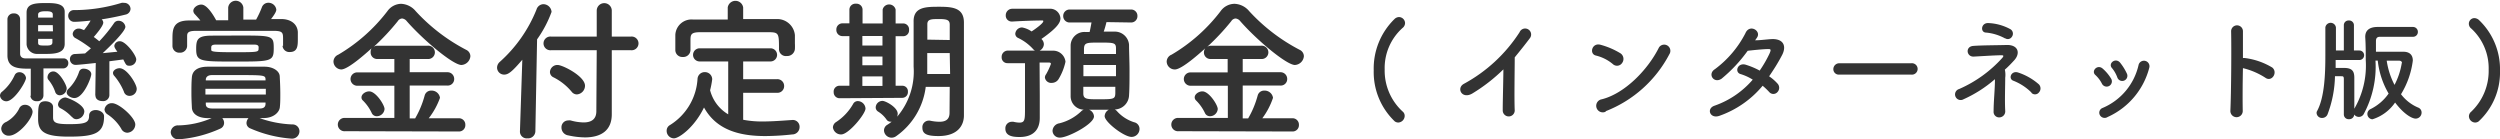
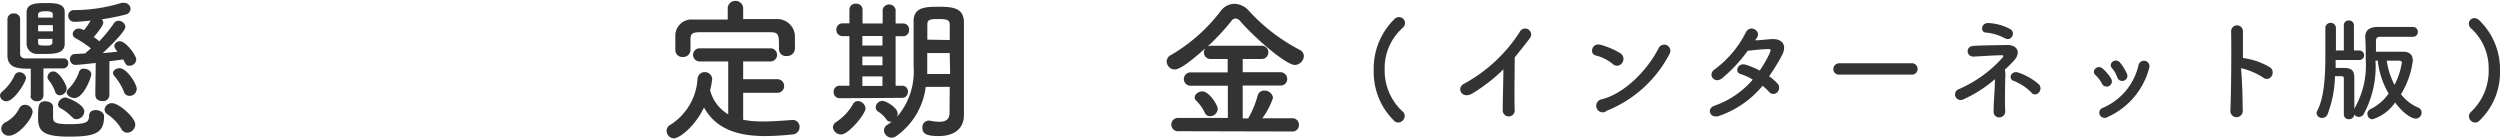
<svg xmlns="http://www.w3.org/2000/svg" width="262.39" height="14.62" viewBox="0 0 262.39 14.62">
  <defs>
    <style>.cls-1{fill:#333;}</style>
  </defs>
  <g id="レイヤー_2" data-name="レイヤー 2">
    <g id="レイヤー_1-2" data-name="レイヤー 1">
      <path class="cls-1" d="M0,10.05a.54.54,0,0,1,.24-.44,4.93,4.93,0,0,0,1.3-1.72A.53.53,0,0,1,2,7.58a.69.69,0,0,1,.73.6c0,.41-1.25,2.45-2.06,2.45A.67.67,0,0,1,0,10.05Zm.13,3.43a.8.8,0,0,1,.52-.68A3.29,3.29,0,0,0,2,11.42.65.65,0,0,1,2.61,11a.79.79,0,0,1,.81.71c0,.77-1.51,2.53-2.46,2.53A.77.77,0,0,1,.13,13.48Zm3.1-3.42,0-2.85C2,7.21.81,7.21.78,5.85c0-.63,0-1.26,0-1.9S.78,2.66.78,2a.62.62,0,0,1,.68-.59A.6.6,0,0,1,2.11,2V2c0,.66,0,1.4,0,2.12,0,.52,0,1,0,1.51,0,.3.18.48.53.5H4.41c.79,0,1.62,0,2.25,0h0a.48.48,0,0,1,.51.5.54.54,0,0,1-.54.55c-.52,0-1.28,0-2.07,0v2.85a.62.62,0,0,1-.69.59.62.62,0,0,1-.68-.57Zm1.52-4.4c-.31,0-.62,0-.84,0a1.09,1.09,0,0,1-1.12-1c0-.47,0-1.07,0-1.69s0-1.21,0-1.65c0-.92.86-1,2-1,.87,0,2,0,2,.92,0,.47,0,1.1,0,1.72s0,1.21,0,1.67C6.77,5.59,5.77,5.66,4.75,5.66Zm.79-4.15c0-.31-.39-.33-.74-.33S4,1.21,4,1.52c0,.1,0,.21,0,.33H5.54Zm0,1.13H4v.65H5.56ZM4,4.08c0,.13,0,.26,0,.38,0,.29.11.32.74.32.45,0,.76,0,.76-.34,0-.11,0-.23,0-.36ZM7.23,14.34C4.72,14.34,4,13.85,4,12.49s0-1.86.77-1.86c.39,0,.8.21.8.6s0,.92,0,1.1c0,.57.37.7,1.69.7,1.71,0,2.09-.16,2.09-.88,0-.42.34-.6.71-.6s.86.25.86.64C10.94,14,9.93,14.34,7.23,14.34ZM6.29,10a.5.5,0,0,1-.5-.37,4,4,0,0,0-.72-1.27A.42.42,0,0,1,5,8a.6.6,0,0,1,.63-.5C6.24,7.52,7,8.94,7,9.27A.74.74,0,0,1,6.29,10Zm1.25,2.28a4.27,4.27,0,0,0-1.19-.92.45.45,0,0,1-.26-.4.82.82,0,0,1,.76-.73c.23,0,2,.71,2,1.47a.86.86,0,0,1-.79.81A.55.55,0,0,1,7.54,12.23ZM7,9.71a.52.52,0,0,1,.18-.38A4.46,4.46,0,0,0,8.3,7.54a.47.47,0,0,1,.5-.33c.37,0,.78.23.78.58s-.81,2.5-1.77,2.5C7.42,10.29,7,10,7,9.71Zm3,.3.05-3.4c-.72.08-1.88.2-2.09.2a.59.59,0,0,1-.62-.6.52.52,0,0,1,.52-.54l1.07-.06c.19-.17.4-.34.61-.54A12.9,12.9,0,0,0,7.92,4a.51.51,0,0,1-.29-.46A.63.63,0,0,1,8.28,3c.11,0,.15,0,.54.16a6.93,6.93,0,0,0,.69-1c-.89.1-1.47.13-1.67.13a.63.63,0,0,1-.68-.63.58.58,0,0,1,.6-.6,17,17,0,0,0,5-.76.83.83,0,0,1,.26,0,.65.65,0,0,1,.68.63.64.64,0,0,1-.52.6c-.76.19-1.63.37-2.51.5a.49.49,0,0,1,.17.34c0,.38-.86,1.35-1,1.51.21.15.41.31.58.45a14.6,14.6,0,0,0,1.54-1.89.55.55,0,0,1,.47-.26.72.72,0,0,1,.73.63c0,.52-1.86,2.28-2.38,2.77l1.54-.15C12,5,12,4.89,12,4.8a.56.56,0,0,1,.6-.47c.6,0,1.7,1.47,1.7,1.91a.69.69,0,0,1-.7.66c-.34,0-.37-.08-.66-.66l-1.46.19,0,3.58a.65.65,0,0,1-.73.6c-.38,0-.73-.19-.73-.58Zm2.72,3.49A4.69,4.69,0,0,0,11.28,12a.67.67,0,0,1-.31-.5.76.76,0,0,1,.8-.67c.72,0,2.43,1.51,2.43,2.24a.88.88,0,0,1-.85.86A.72.72,0,0,1,12.72,13.5ZM13,9.61a6.2,6.2,0,0,0-1-1.64.46.46,0,0,1-.14-.31c0-.27.34-.5.69-.5.78,0,1.8,1.67,1.8,2.16a.74.74,0,0,1-.73.74A.6.6,0,0,1,13,9.61Z" />
-       <path class="cls-1" d="M27.25,12.4a11.46,11.46,0,0,0,3.42.66.72.72,0,0,1,.76.71.78.78,0,0,1-.84.78,13.11,13.11,0,0,1-4.31-1.07.61.61,0,0,1-.41-.56.81.81,0,0,1,.21-.52H23.33a.77.77,0,0,1,.19.5.65.65,0,0,1-.4.6,12.9,12.9,0,0,1-4.34,1.12.78.78,0,0,1-.86-.73.75.75,0,0,1,.81-.73,9.26,9.26,0,0,0,3.48-.76l-.35,0c-1.14,0-1.69-.49-1.72-1.1s-.05-1-.05-1.54,0-1.12.05-1.67S20.58,7,21.82,7C22.89,7,24,7,25.18,7,26,7,26.9,7,27.77,7s1.56.44,1.59,1,.06,1.2.06,1.81,0,1-.05,1.46-.58,1.1-1.66,1.12Zm2.46-7.54V4.15c0-.67,0-.89-.87-.91-1.3,0-3,0-4.63,0-1.37,0-2.68,0-3.67,0s-.89.34-.9.71v.88a.73.73,0,0,1-.78.7.71.71,0,0,1-.76-.72c0-.19,0-.42,0-.66,0-1,0-2,1.73-2l1.2,0c-.19-.24-.39-.45-.6-.68a.55.55,0,0,1-.14-.33c0-.35.44-.66.84-.66.62,0,1.3,1.17,1.56,1.65h1.26V.79a.8.8,0,0,1,1.59,0V2.06h1.34A9.88,9.88,0,0,0,27.48.78a.72.72,0,0,1,.7-.49A.83.83,0,0,1,29,1c0,.09,0,.29-.55,1,.38,0,.72,0,1.07,0,1,0,1.69.52,1.74,1.36,0,.19,0,.45,0,.69,0,.72,0,1.41-.84,1.41a.71.71,0,0,1-.77-.69ZM25.1,3.73c3.53,0,3.63,0,3.63,1.36s-.28,1.37-4,1.37-4.14,0-4.14-1.31c0-1,.13-1.41,1.64-1.41ZM21.56,9.32v.6H27.9c0-.21,0-.41,0-.6Zm6.31-.94c0-.5-.08-.5-3.13-.5-.86,0-1.72,0-2.48,0-.49,0-.65.24-.66.47v.09h6.27Zm0,2.38H21.6v.16c0,.34.24.46.66.47.76,0,1.6,0,2.46,0s1.72,0,2.52,0c.4,0,.61-.13.63-.47ZM26.68,4.68h-4c-.35,0-.51.07-.51.29v.25c0,.18.14.26,2.23.26,2.74,0,2.74,0,2.74-.42C27.17,4.84,27.11,4.68,26.68,4.68Z" />
-       <path class="cls-1" d="M36.24,13.77a.7.7,0,1,1,0-1.39l5.15,0V9H37.54a.71.71,0,0,1-.75-.7.7.7,0,0,1,.75-.7h3.85V6.19H39.64a.68.68,0,0,1-.74-.7A.75.75,0,0,1,39,5.07c-2.36,2.14-3,2.22-3.19,2.22A.85.85,0,0,1,35,6.46a.8.8,0,0,1,.5-.72,17.86,17.86,0,0,0,5.16-4.57A1.82,1.82,0,0,1,42.09.4a2.11,2.11,0,0,1,1.54.77,19.23,19.23,0,0,0,5.3,4.06.75.75,0,0,1,.44.67,1,1,0,0,1-.94.92c-.88,0-4-2.61-5.74-4.6a.72.72,0,0,0-.49-.28.58.58,0,0,0-.45.28,24.18,24.18,0,0,1-2.54,2.71.65.65,0,0,1,.43-.13h5.22a.7.7,0,1,1,0,1.39H43V7.58h3.94a.7.7,0,0,1,.73.7.68.68,0,0,1-.73.7H43v3.45h.57a9.83,9.83,0,0,0,1-2.4.69.69,0,0,1,.7-.52.88.88,0,0,1,.91.76A7.69,7.69,0,0,1,45,12.41l3.16,0a.67.67,0,0,1,.68.7.66.66,0,0,1-.68.69Zm3.31-1.57a.57.57,0,0,1-.54-.35,4.6,4.6,0,0,0-.94-1.32.41.41,0,0,1-.13-.31c0-.34.42-.63.81-.63.7,0,1.61,1.43,1.61,1.85A.82.82,0,0,1,39.55,12.2Z" />
-       <path class="cls-1" d="M54.82,6.27c-1,1.17-1.44,1.56-1.89,1.56a.74.74,0,0,1-.76-.73.81.81,0,0,1,.27-.59A14.71,14.71,0,0,0,56.31,1,.78.78,0,0,1,57,.44a.87.87,0,0,1,.89.81,12,12,0,0,1-1.52,2.88l-.18,9.66a.77.77,0,0,1-.84.73.71.71,0,0,1-.78-.7v0Zm7.81-1H57.85a.72.72,0,1,1,0-1.43h4.78V1.12a.79.79,0,0,1,1.58,0V3.84h2a.72.72,0,1,1,0,1.43h-2V9.56l0,2.33V12c0,1.59-1,2.42-2.82,2.42a8.45,8.45,0,0,1-1.75-.21.83.83,0,0,1-.71-.83.71.71,0,0,1,.71-.74,1,1,0,0,1,.25,0,5.25,5.25,0,0,0,1.36.21c1,0,1.34-.5,1.34-1.18ZM60,9.63A5.92,5.92,0,0,0,58.1,8.12a.62.62,0,0,1-.38-.57.78.78,0,0,1,.81-.73C59.05,6.82,61.4,8,61.4,9a.92.92,0,0,1-.86.91A.7.7,0,0,1,60,9.63Z" />
      <path class="cls-1" d="M78,9.74v2.83a10.4,10.4,0,0,0,2,.18c1.07,0,2.18-.09,3.2-.16h0a.71.71,0,0,1,.72.75.77.77,0,0,1-.77.77,26.67,26.67,0,0,1-2.82.17c-2.64,0-5.11-.59-6.44-3-1,2.08-2.62,3.24-3.16,3.24a.78.78,0,0,1-.76-.79.67.67,0,0,1,.34-.6,6.13,6.13,0,0,0,2.9-4.85.75.75,0,0,1,.75-.71.76.76,0,0,1,.79.75,8.83,8.83,0,0,1-.22,1.15A4.12,4.12,0,0,0,76.43,12V6.45h-3a.69.69,0,1,1,0-1.38h7.44a.69.69,0,1,1,0,1.38H78V8.31h3.55a.71.71,0,0,1,.75.73.7.7,0,0,1-.75.7ZM78,2c1.22,0,2.43,0,3.63,0a1.86,1.86,0,0,1,1.8,1.69c0,.24,0,.57,0,.87a5.34,5.34,0,0,1,0,.59.81.81,0,0,1-.86.73.72.72,0,0,1-.81-.7v0c0-1.62,0-1.79-1-1.8-1.25,0-2.67,0-4.07,0-1.13,0-2.25,0-3.22,0s-1,.27-1,.87v1a.75.75,0,0,1-.81.73.73.73,0,0,1-.78-.75c0-.21,0-.47,0-.75s0-.56,0-.82a1.7,1.7,0,0,1,1.85-1.61c1.2,0,2.41,0,3.65,0V.78A.82.82,0,0,1,78,.78Z" />
      <path class="cls-1" d="M87.42,13.37a.7.7,0,0,1,.35-.57,5.53,5.53,0,0,0,1.77-1.89.55.55,0,0,1,.5-.3.83.83,0,0,1,.8.78c0,.57-1.77,2.72-2.55,2.72A.85.85,0,0,1,87.42,13.37Zm.73-3.06a.62.62,0,0,1-.65-.64A.61.61,0,0,1,88.15,9h1V3.79h-.71a.64.64,0,0,1-.66-.68.64.64,0,0,1,.66-.66h.71V1a.63.63,0,0,1,.7-.61.63.63,0,0,1,.68.61V2.46h2.11V1A.7.7,0,0,1,94,1V2.46h.81a.62.62,0,0,1,.6.68.61.61,0,0,1-.6.66H94V9h.69a.58.58,0,0,1,.6.63.6.6,0,0,1-.61.64Zm4.47-6.53H90.51v1h2.11Zm0,2.15H90.51v.92h2.11Zm0,2.09H90.51v1h2.11Zm7.06,1.1H97.16a7.44,7.44,0,0,1-3.1,5.17.82.82,0,0,1-.49.16.8.8,0,0,1-.79-.77.7.7,0,0,1,.36-.59,4.6,4.6,0,0,0,.45-.32.34.34,0,0,1-.13,0,.49.49,0,0,1-.42-.23,3,3,0,0,0-.88-.83.52.52,0,0,1-.25-.45.71.71,0,0,1,.71-.67c.34,0,1.6.68,1.6,1.35a1.07,1.07,0,0,1-.06.31A7.29,7.29,0,0,0,95.89,7c0-.57,0-1.07,0-1.43,0-1.15,0-2.09,0-3.24C95.83.71,97.17.71,98.61.71s2.55.15,2.56,1.64V4.1c0,5,0,5.53,0,5.74l0,2.28v0c0,1-.61,2.16-2.67,2.16-1.23,0-1.69-.23-1.69-.88a.68.68,0,0,1,.64-.74h.14a5,5,0,0,0,1,.12c.62,0,1.07-.21,1.07-.94Zm0-3.55H97.32v.1c0,.33,0,.7,0,1.1s0,.64,0,1h2.4Zm0-1.37c0-.59,0-1.14,0-1.62S99.39,2,98.58,2s-1.25,0-1.25.54,0,1,0,1.62Z" />
-       <path class="cls-1" d="M109.13,10c0,.26,0,1.73,0,2.3v.08c0,1.05-.51,2-2.12,2-.66,0-1.49-.08-1.49-.87a.68.68,0,0,1,.67-.73h.17a3.09,3.09,0,0,0,.62.09c.6,0,.6-.3.6-1.59,0-1.46,0-3.78,0-4.65l-1.83,0h0a.6.6,0,0,1-.62-.64.65.65,0,0,1,.65-.68c.75,0,1.82,0,2.84,0a.88.88,0,0,1-.21-.18,5,5,0,0,0-1.58-1.16.49.49,0,0,1-.27-.43.72.72,0,0,1,.71-.66,2.54,2.54,0,0,1,1,.42c.21-.13,1.23-.83,1.23-1.07a.07.07,0,0,0-.08-.08c-.84,0-2.2.05-3.14.11h-.07a.62.62,0,0,1-.65-.64.68.68,0,0,1,.7-.7c.91,0,2.12,0,3.18,0h.68a1.08,1.08,0,0,1,1.18,1c0,.39-.23.94-2,2.17a.76.76,0,0,1,.26.55.8.8,0,0,1-.45.68c.5,0,1,0,1.36,0a1.3,1.3,0,0,1,1.36,1.16,6,6,0,0,1-.73,1.83.84.84,0,0,1-.71.39.66.66,0,0,1-.72-.56.56.56,0,0,1,.12-.34,6.66,6.66,0,0,0,.51-1.09c0-.1-.06-.15-.27-.15l-.92,0Zm7-7.68c-.08.34-.19.73-.29,1,.37,0,.75,0,1.07,0a1.5,1.5,0,0,1,1.59,1.37c0,.77.05,1.74.05,2.7s0,1.89-.05,2.62A1.54,1.54,0,0,1,117,11.49a.81.81,0,0,1,.2.14,4.07,4.07,0,0,0,1.83,1.2.71.71,0,0,1,.57.7.84.84,0,0,1-.83.84c-.81,0-2.83-1.57-2.83-2.18a.8.8,0,0,1,.43-.67h-.6c-.5,0-1,0-1.46,0a.8.8,0,0,1,.51.7c0,.8-2.74,2.22-3.55,2.22a.74.74,0,0,1-.8-.71.84.84,0,0,1,.73-.79,5.07,5.07,0,0,0,2.27-1.25.71.71,0,0,1,.28-.18,1.41,1.41,0,0,1-1.38-1.44c0-.72,0-1.64,0-2.6s0-1.94,0-2.72a1.44,1.44,0,0,1,1.56-1.39l.43,0c.08-.32.13-.63.2-1H112.3a.67.67,0,0,1-.71-.68.67.67,0,0,1,.71-.68h6.37a.66.66,0,0,1,.71.68.66.66,0,0,1-.71.68Zm1,4.5h-3.42V8h3.42Zm0-1.15c0-.21,0-.4,0-.58,0-.62-.23-.62-1.75-.62-1.33,0-1.58,0-1.61.64,0,.17,0,.37,0,.56ZM113.7,9.11c0,.24,0,.48,0,.69,0,.6.36.62,1.49.62,1.69,0,1.85,0,1.87-.63,0-.21,0-.44,0-.68Z" />
      <path class="cls-1" d="M123.72,13.77a.7.7,0,1,1,0-1.39l5.15,0V9H125a.71.71,0,0,1-.75-.7.7.7,0,0,1,.75-.7h3.85V6.19h-1.75a.68.68,0,0,1-.74-.7.75.75,0,0,1,.14-.42c-2.36,2.14-3,2.22-3.19,2.22a.85.85,0,0,1-.86-.83.8.8,0,0,1,.51-.72,17.82,17.82,0,0,0,5.15-4.57A1.82,1.82,0,0,1,129.57.4a2.11,2.11,0,0,1,1.54.77,19.23,19.23,0,0,0,5.3,4.06.75.75,0,0,1,.44.67,1,1,0,0,1-.94.92c-.88,0-4-2.61-5.74-4.6a.72.72,0,0,0-.49-.28.58.58,0,0,0-.45.28,24.18,24.18,0,0,1-2.54,2.71.67.67,0,0,1,.43-.13h5.22a.7.7,0,1,1,0,1.39h-1.91V7.58h3.94a.7.7,0,0,1,.73.7.68.68,0,0,1-.73.7h-3.94v3.45H131a9.83,9.83,0,0,0,1-2.4.69.69,0,0,1,.7-.52.88.88,0,0,1,.91.76,7.69,7.69,0,0,1-1.12,2.14l3.16,0a.67.67,0,0,1,.68.7.66.66,0,0,1-.68.69ZM127,12.2a.58.58,0,0,1-.54-.35,4.6,4.6,0,0,0-.94-1.32.45.45,0,0,1-.13-.31c0-.34.42-.63.81-.63.7,0,1.61,1.43,1.61,1.85A.82.82,0,0,1,127,12.2Z" />
      <path class="cls-1" d="M146.39,12.74a7.14,7.14,0,0,1-2.21-5.35A7.25,7.25,0,0,1,146.36,2a.7.7,0,0,1,.47-.21.65.65,0,0,1,.64.64.67.67,0,0,1-.27.51,5.64,5.64,0,0,0-1.87,4.35,5.82,5.82,0,0,0,1.88,4.41.58.58,0,0,1,.22.47.71.71,0,0,1-.66.69A.64.64,0,0,1,146.39,12.74Z" />
      <path class="cls-1" d="M154.55,9.8c-1.11.67-1.73-.55-.91-1a16.06,16.06,0,0,0,5.85-5.42.63.63,0,1,1,1.07.64c-.54.72-1.06,1.36-1.58,2,0,1.23-.06,4.37,0,5.57a.63.63,0,1,1-1.26,0c0-1,.06-2.91.07-4.31A17.82,17.82,0,0,1,154.55,9.8Z" />
      <path class="cls-1" d="M169.27,6.72a4.36,4.36,0,0,0-1.77-.89c-.73-.17-.42-1.38.49-1.13a8,8,0,0,1,2.11.91.71.71,0,0,1,.15,1A.64.64,0,0,1,169.27,6.72Zm-.74,5a.69.69,0,1,1-.41-1.3c2.41-.61,4.83-3.09,6-5.44a.65.65,0,1,1,1.09.71A12.78,12.78,0,0,1,168.53,11.67Z" />
      <path class="cls-1" d="M180.48,12.15c-1,.37-1.43-.76-.52-1.06a9.32,9.32,0,0,0,4-2.73,5.16,5.16,0,0,0-1.26-.58c-.67-.18-.36-1.2.48-1a7.88,7.88,0,0,1,1.51.63,12.57,12.57,0,0,0,1-1.72c.23-.49.18-.55-.13-.54-.48,0-1.72.13-2.13.18a15.45,15.45,0,0,1-2.74,2.93c-.81.55-1.51-.49-.7-1a10.89,10.89,0,0,0,3.2-3.77c.42-1,1.66-.28,1.24.42-.06.09-.13.2-.22.32.59,0,1.25-.11,1.83-.13,1.23,0,1.45.82,1,1.68s-.89,1.54-1.36,2.23a4.71,4.71,0,0,1,.87.75.65.65,0,0,1,0,.91.57.57,0,0,1-.85,0A7.08,7.08,0,0,0,185,9,10.36,10.36,0,0,1,180.48,12.15Z" />
      <path class="cls-1" d="M193.05,7.83a.57.57,0,0,1-.63-.57.62.62,0,0,1,.63-.62h7.54a.6.6,0,1,1,0,1.19Z" />
      <path class="cls-1" d="M210.46,8.16c0,.88-.06,2.36,0,3.47a.63.63,0,0,1-.59.69.58.58,0,0,1-.63-.63c0-1.08.15-2.4.14-3.38a13.25,13.25,0,0,1-3.3,2.11.59.59,0,1,1-.45-1.08,13.19,13.19,0,0,0,4.52-3.26c.15-.18.18-.29-.1-.28-.63,0-2.12.1-2.89.14s-.92-1.05-.06-1.12,2.67-.07,3.56-.1c1.18,0,1.4.87.76,1.59-.3.33-.64.69-1,1A2.44,2.44,0,0,1,210.46,8.16Zm0-4.12a5.13,5.13,0,0,0-2-.62c-.63,0-.56-1,.19-1a5.23,5.23,0,0,1,2.38.66.55.55,0,0,1,.13.78A.5.5,0,0,1,210.43,4Zm2.77,5.69a5.56,5.56,0,0,0-1.9-1.25c-.6-.2-.24-1.13.51-.86A6.28,6.28,0,0,1,214,8.86a.62.62,0,0,1,0,.84A.52.52,0,0,1,213.2,9.73Z" />
      <path class="cls-1" d="M220.62,8.8a3.17,3.17,0,0,0-.69-.92c-.49-.42.21-1.18.77-.67a4.41,4.41,0,0,1,.89,1.07A.55.55,0,1,1,220.62,8.8Zm-.24,3.25a.53.53,0,0,1,.3-.72,6.43,6.43,0,0,0,3.78-4.53.58.58,0,1,1,1.12.31,7.81,7.81,0,0,1-4.37,5.17A.57.57,0,0,1,220.38,12.05Zm1.85-3.91a3.26,3.26,0,0,0-.57-1c-.43-.48.37-1.14.86-.56a5.5,5.5,0,0,1,.73,1.19A.54.54,0,1,1,222.23,8.14Z" />
-       <path class="cls-1" d="M235.39,11.65a.65.65,0,1,1-1.3,0c.09-1.94.12-6.64.08-8.37a.62.62,0,0,1,1.24,0c0,.59,0,1.63,0,2.81h.2a7.36,7.36,0,0,1,2.88,1c.62.52-.06,1.57-.74,1.06a7.63,7.63,0,0,0-2.34-1C235.37,9,235.37,10.67,235.39,11.65Z" />
+       <path class="cls-1" d="M235.39,11.65a.65.65,0,1,1-1.3,0c.09-1.94.12-6.64.08-8.37a.62.62,0,0,1,1.24,0c0,.59,0,1.63,0,2.81a7.36,7.36,0,0,1,2.88,1c.62.52-.06,1.57-.74,1.06a7.63,7.63,0,0,0-2.34-1C235.37,9,235.37,10.67,235.39,11.65Z" />
      <path class="cls-1" d="M247.1,11.41a9,9,0,0,0,1.2-5.09c0-.8,0-1.6-.05-2.35s.4-1.12,1.23-1.14l1.92,0,1.84,0a.51.51,0,0,1,.53.52.5.5,0,0,1-.53.51h0l-2.23,0-1.2,0c-.36,0-.44.19-.44.47V5.43h2.87c.6,0,1,.28,1,.93A8.86,8.86,0,0,1,252,9.89a4.39,4.39,0,0,0,1.8,1.4.55.55,0,0,1,.36.52.63.63,0,0,1-.63.64c-.29,0-1.13-.34-2.15-1.69A4.5,4.5,0,0,1,249,12.52a.56.56,0,0,1-.22-1.06,5,5,0,0,0,1.92-1.64,8.66,8.66,0,0,1-1.14-3.46h-.24A10.44,10.44,0,0,1,248.07,12a.58.58,0,0,1-.49.27.6.6,0,0,1-.49-.25.52.52,0,0,1-.55.49A.5.5,0,0,1,246,12h0c0-.58,0-1.46,0-2.26,0-.56,0-1.08,0-1.43s-.11-.3-.33-.31l-.6,0a11.93,11.93,0,0,1-.78,4,.61.61,0,0,1-.56.38.56.56,0,0,1-.59-.51.38.38,0,0,1,.06-.23c.78-1.44.86-3.92.86-5.82,0-1,0-2.28,0-2.94a.56.56,0,0,1,1.11,0V5.3H246V2.66a.49.49,0,0,1,.53-.51.5.5,0,0,1,.53.51V5.3h.57a.48.48,0,0,1,0,1h-2.49c0,.19,0,.37,0,.53v.3l.88,0c.88,0,1.07.37,1.08,1,0,.38,0,1,0,1.57s0,1.26,0,1.78Zm5-4.79c0-.16-.11-.25-.3-.25h-1.3a8,8,0,0,0,.82,2.54A7.56,7.56,0,0,0,252.08,6.62Z" />
      <path class="cls-1" d="M259.76,12.86a.67.67,0,0,1-.63-.66.62.62,0,0,1,.23-.47A5.89,5.89,0,0,0,261.2,7.3,5.65,5.65,0,0,0,259.38,3a.64.64,0,0,1-.26-.51.59.59,0,0,1,.58-.59.76.76,0,0,1,.48.2,7.12,7.12,0,0,1,2.21,5.33,7,7,0,0,1-2.23,5.3A.6.6,0,0,1,259.76,12.86Z" />
    </g>
  </g>
</svg>